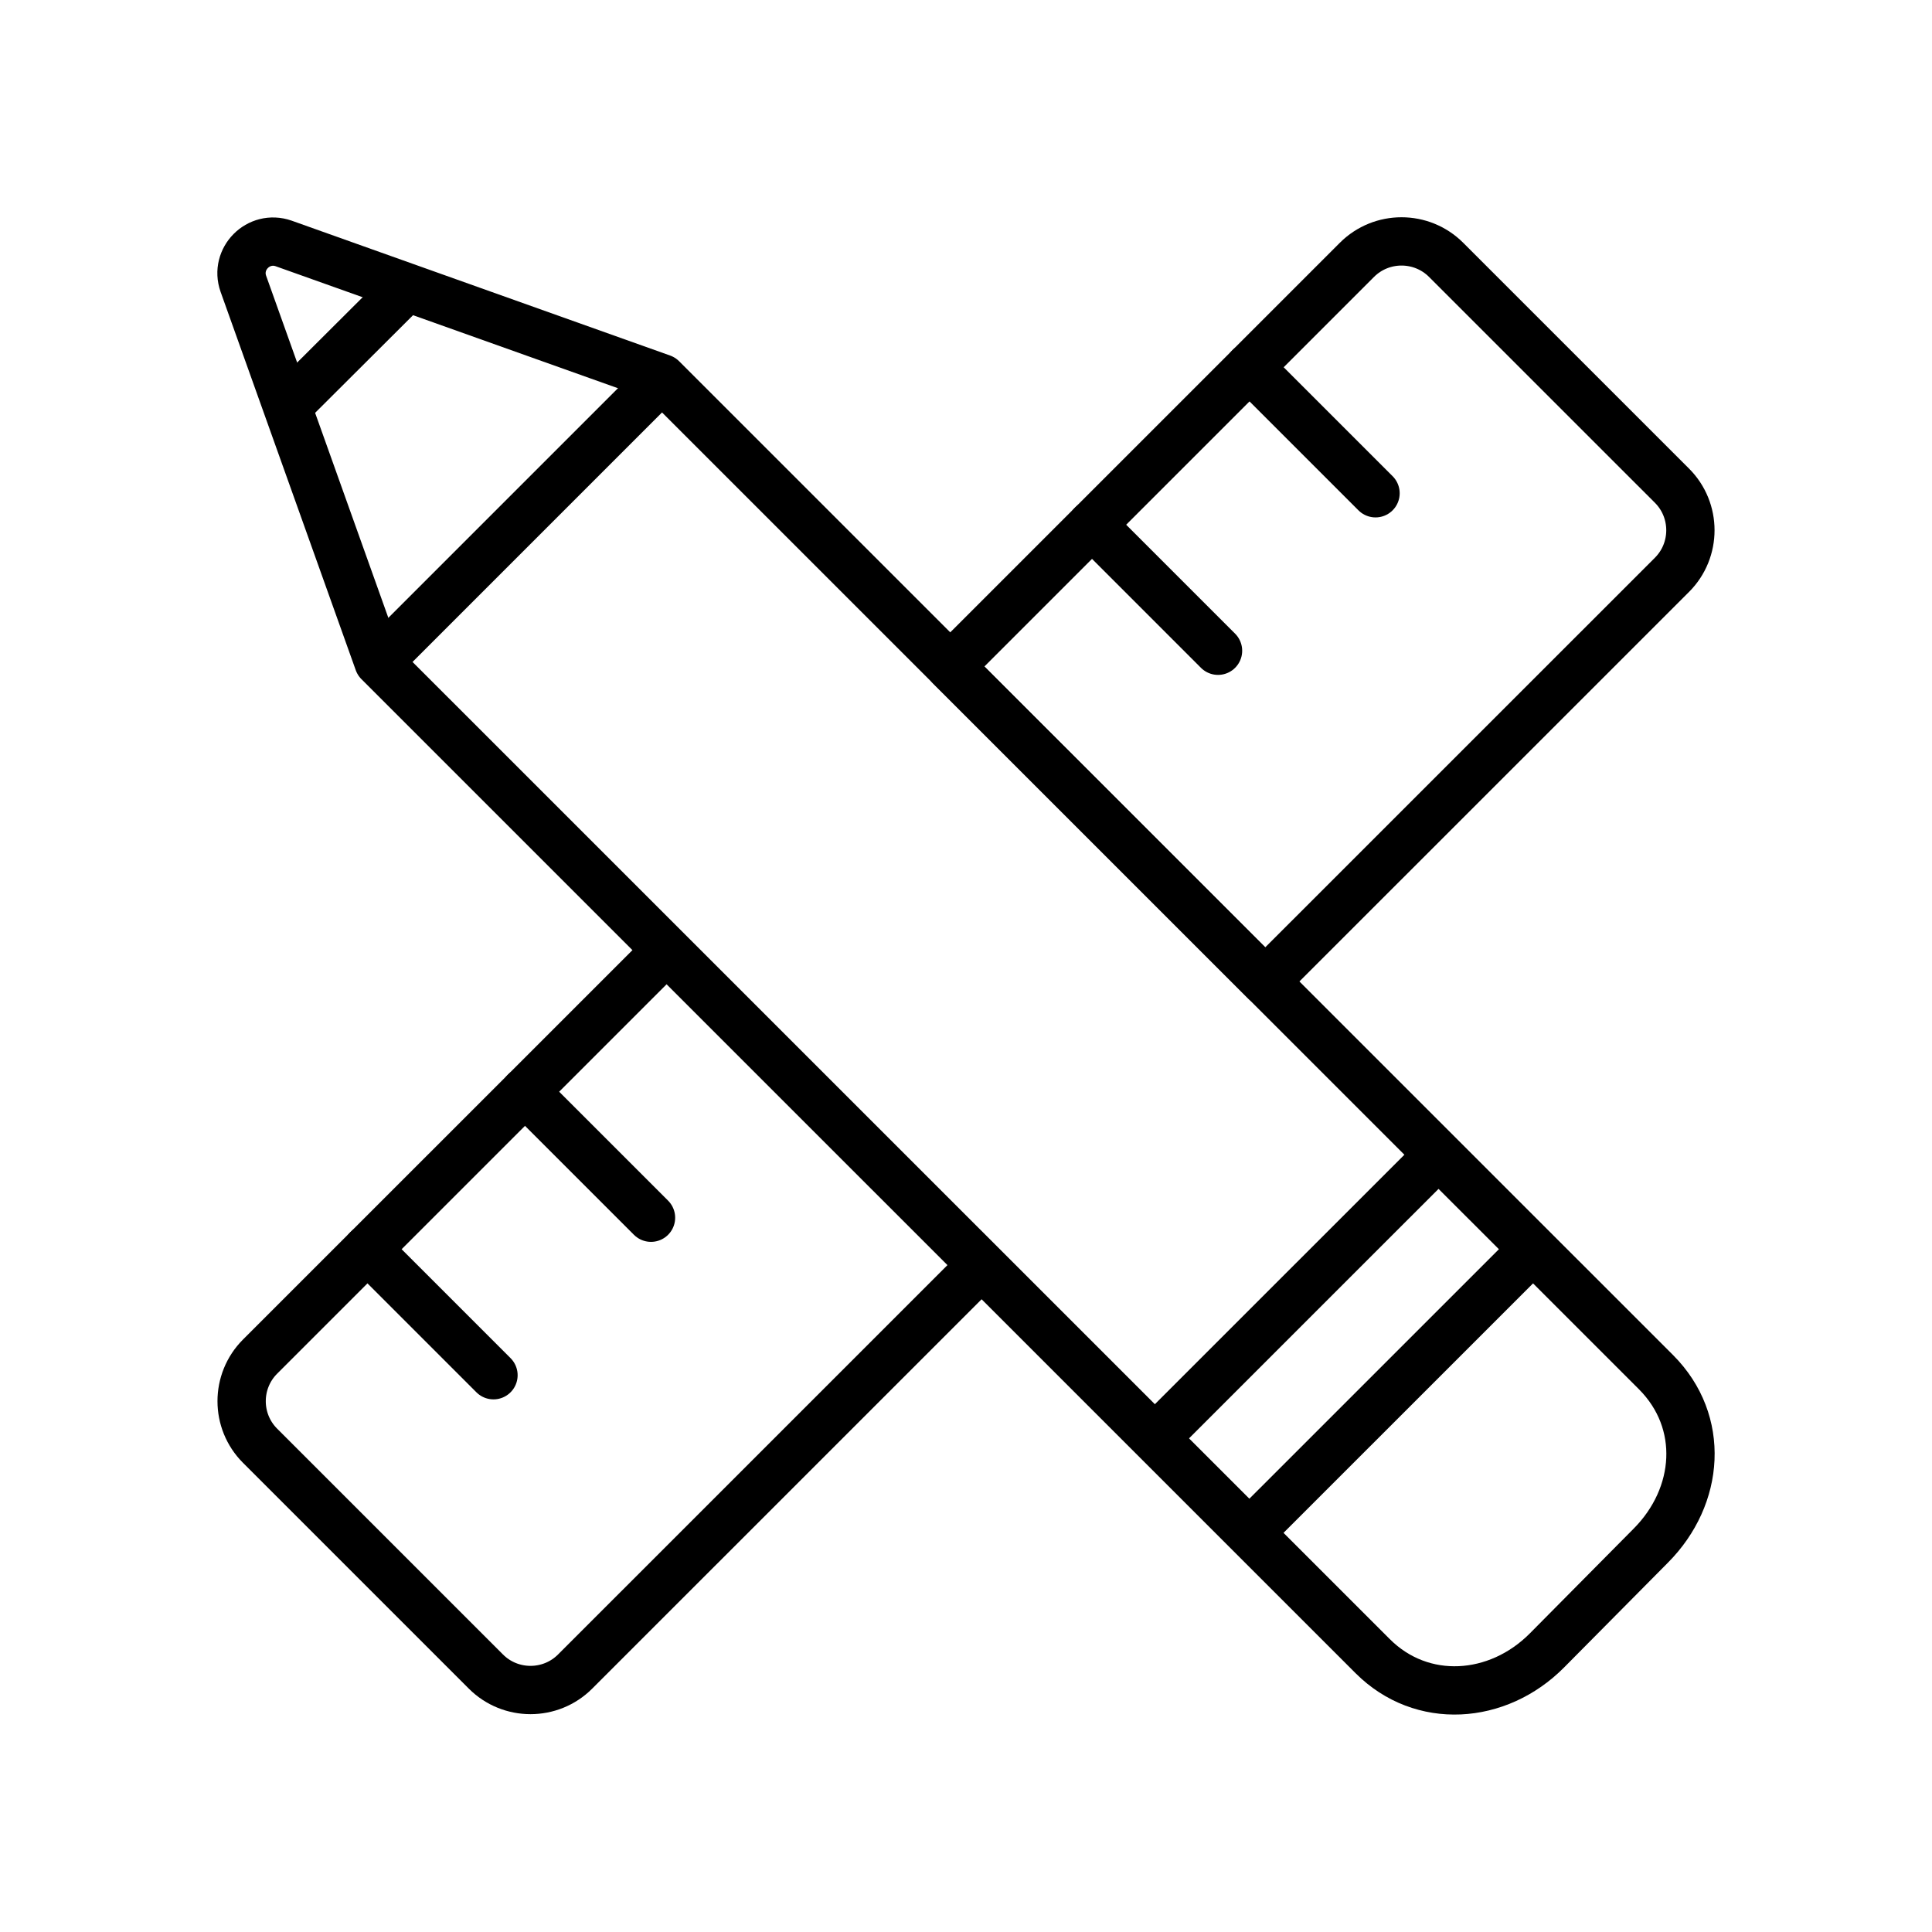
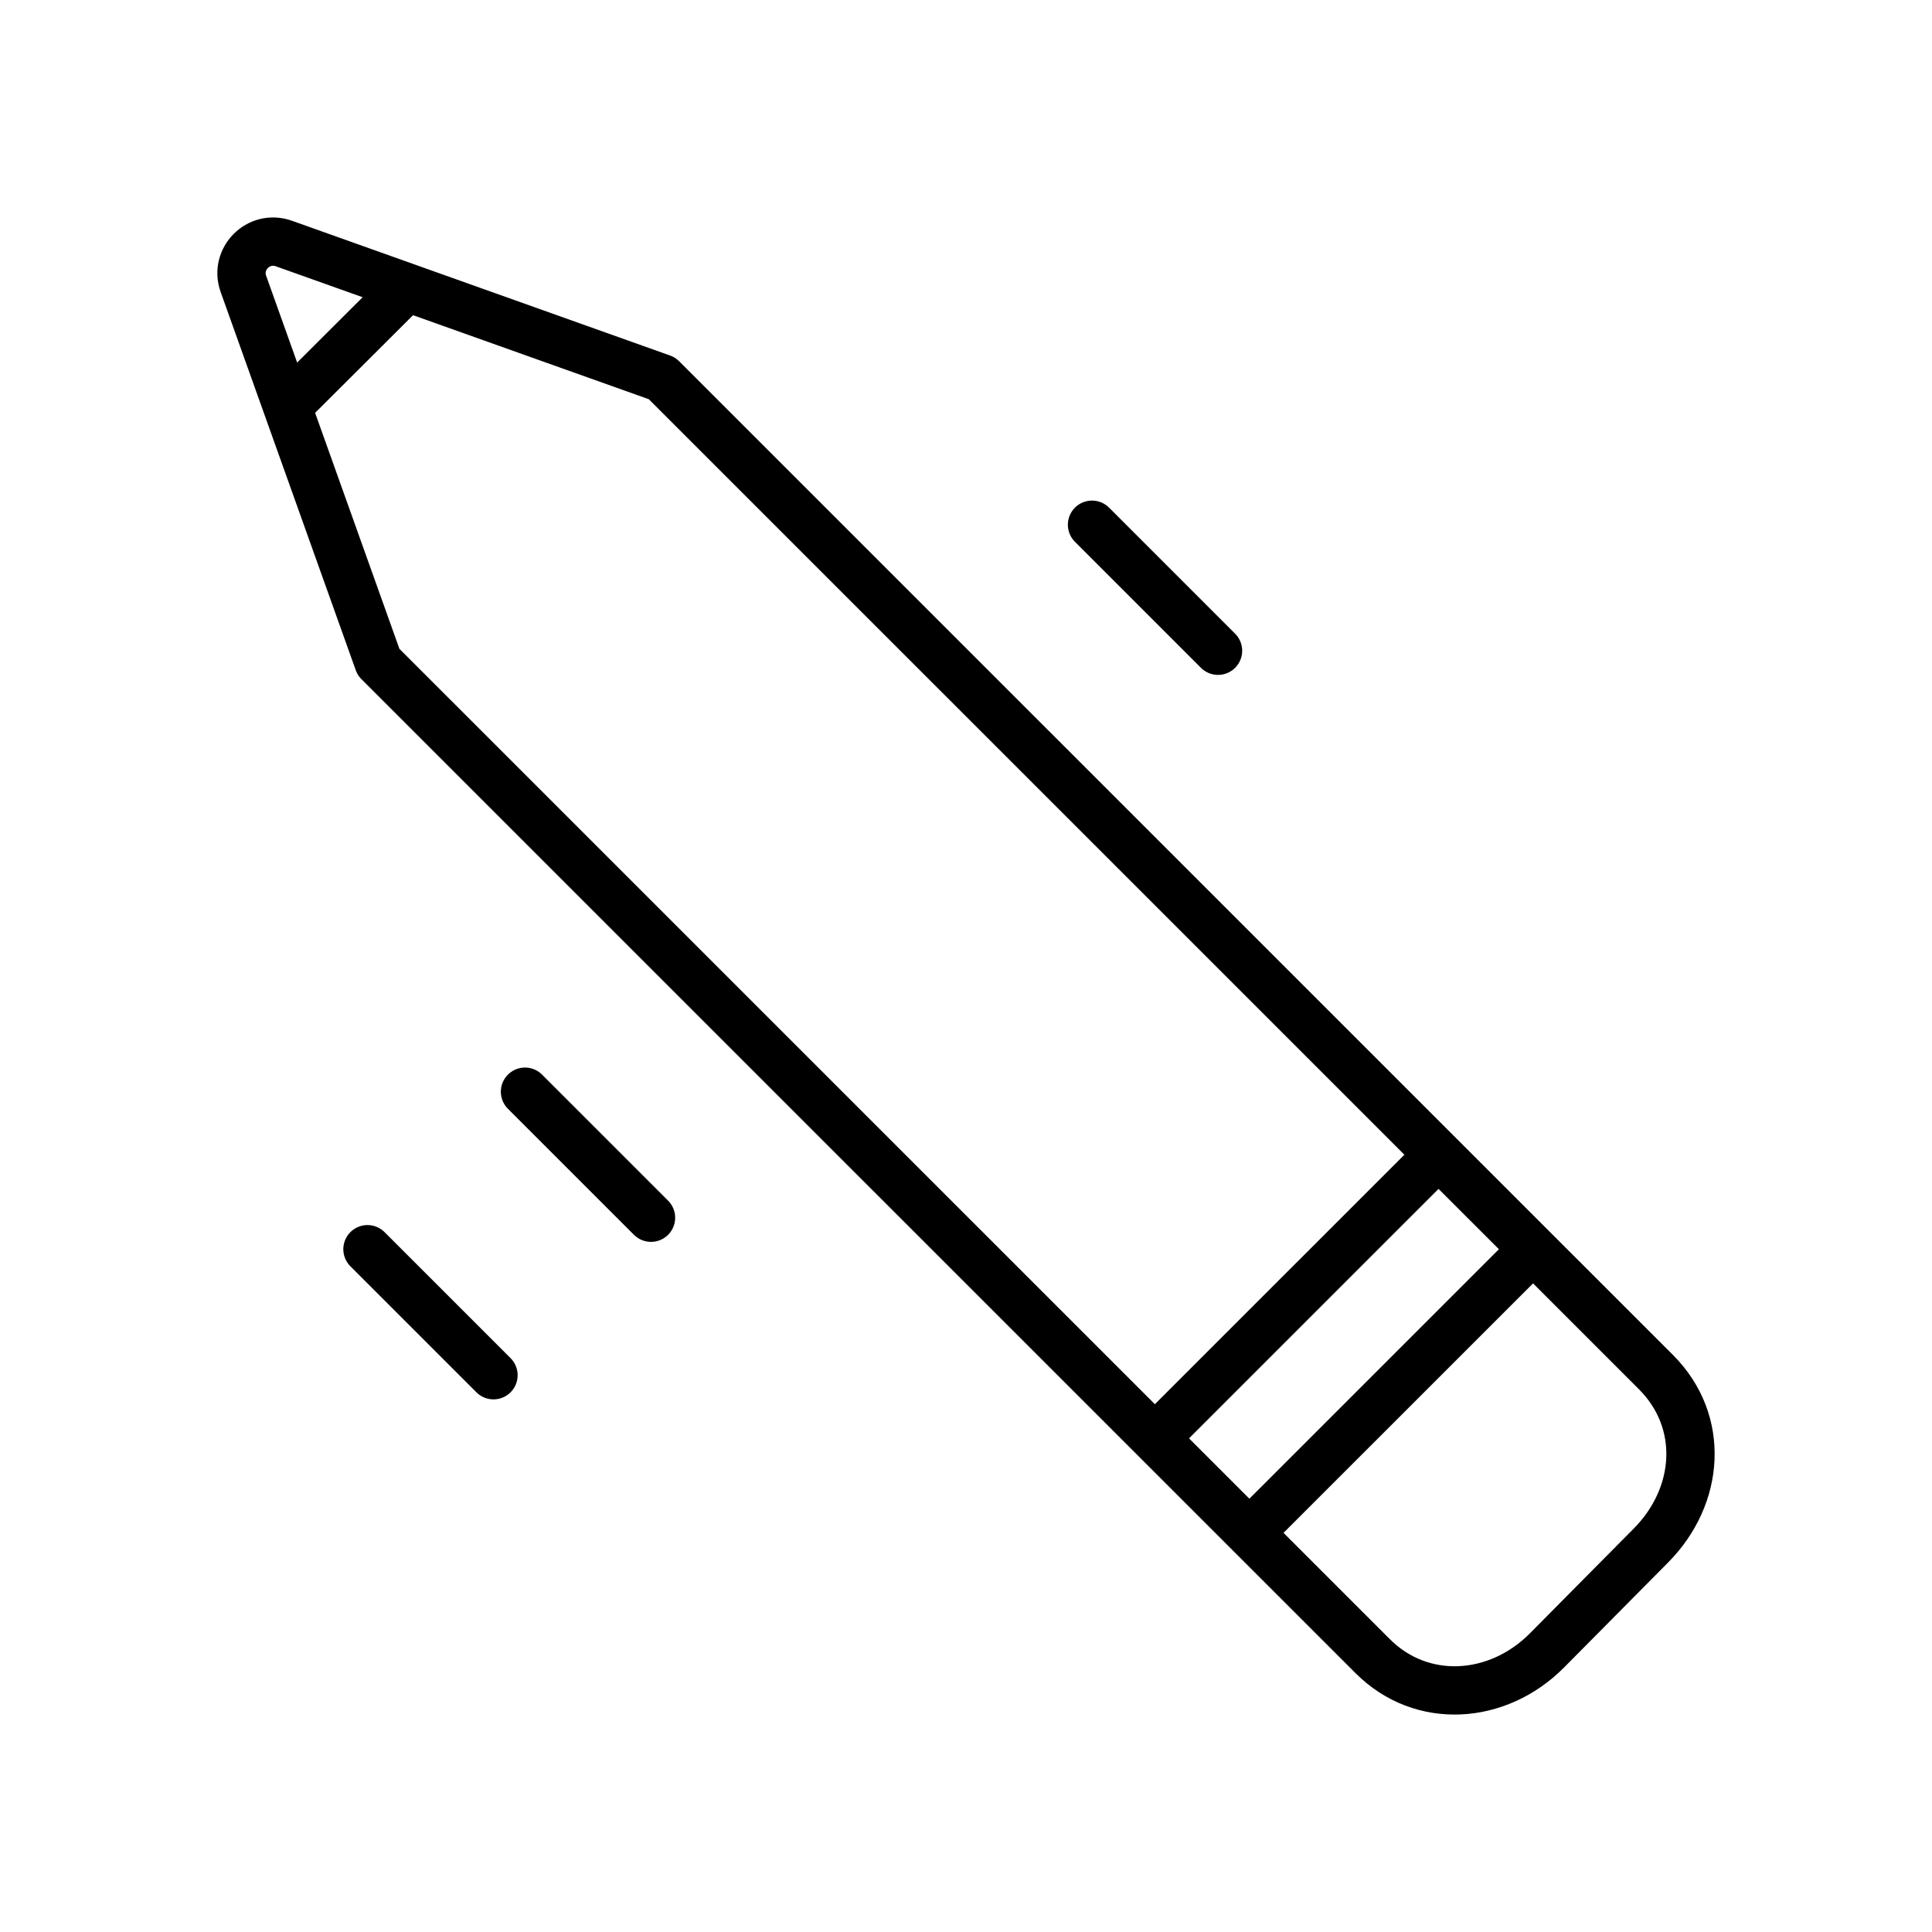
<svg xmlns="http://www.w3.org/2000/svg" width="80" height="80" viewBox="0 0 80 80" fill="none">
  <path d="M59.568 47.814L47.827 59.553" stroke="black" stroke-width="2" stroke-linejoin="round" />
  <path d="M63.481 51.727L51.74 63.466" stroke="black" stroke-width="2" stroke-linejoin="round" />
  <path d="M27.413 15.664L68.58 56.827C70.615 58.874 70.393 61.952 68.358 64L64.054 68.343C62.019 70.391 58.875 70.613 56.84 68.578L15.673 27.415L10.077 11.751C9.712 10.72 10.703 9.716 11.747 10.081L27.413 15.664Z" stroke="black" stroke-width="2" stroke-linejoin="round" />
-   <path d="M27.609 39.336L10.769 56.174C9.751 57.192 9.751 58.848 10.769 59.865L20.121 69.217C21.139 70.234 22.795 70.234 23.813 69.217L40.653 52.379M52.392 40.64L69.233 23.802C70.25 22.785 70.25 21.128 69.233 20.111L59.88 10.759C58.862 9.742 57.206 9.742 56.188 10.759L39.348 27.598L52.392 40.64Z" stroke="black" stroke-width="2" stroke-linejoin="round" />
-   <path d="M56.958 20.425L51.74 15.207" stroke="black" stroke-width="2" stroke-linecap="round" stroke-linejoin="round" />
  <path d="M50.436 26.946L45.218 21.728" stroke="black" stroke-width="2" stroke-linecap="round" stroke-linejoin="round" />
  <path d="M20.434 56.945L15.216 51.727" stroke="black" stroke-width="2" stroke-linecap="round" stroke-linejoin="round" />
  <path d="M26.957 50.423L21.739 45.205" stroke="black" stroke-width="2" stroke-linecap="round" stroke-linejoin="round" />
-   <path d="M27.414 15.664L15.674 27.404" stroke="black" stroke-width="2" stroke-linejoin="round" />
  <path d="M11.903 16.825L16.848 11.894" stroke="black" stroke-width="2" stroke-linejoin="round" />
</svg>